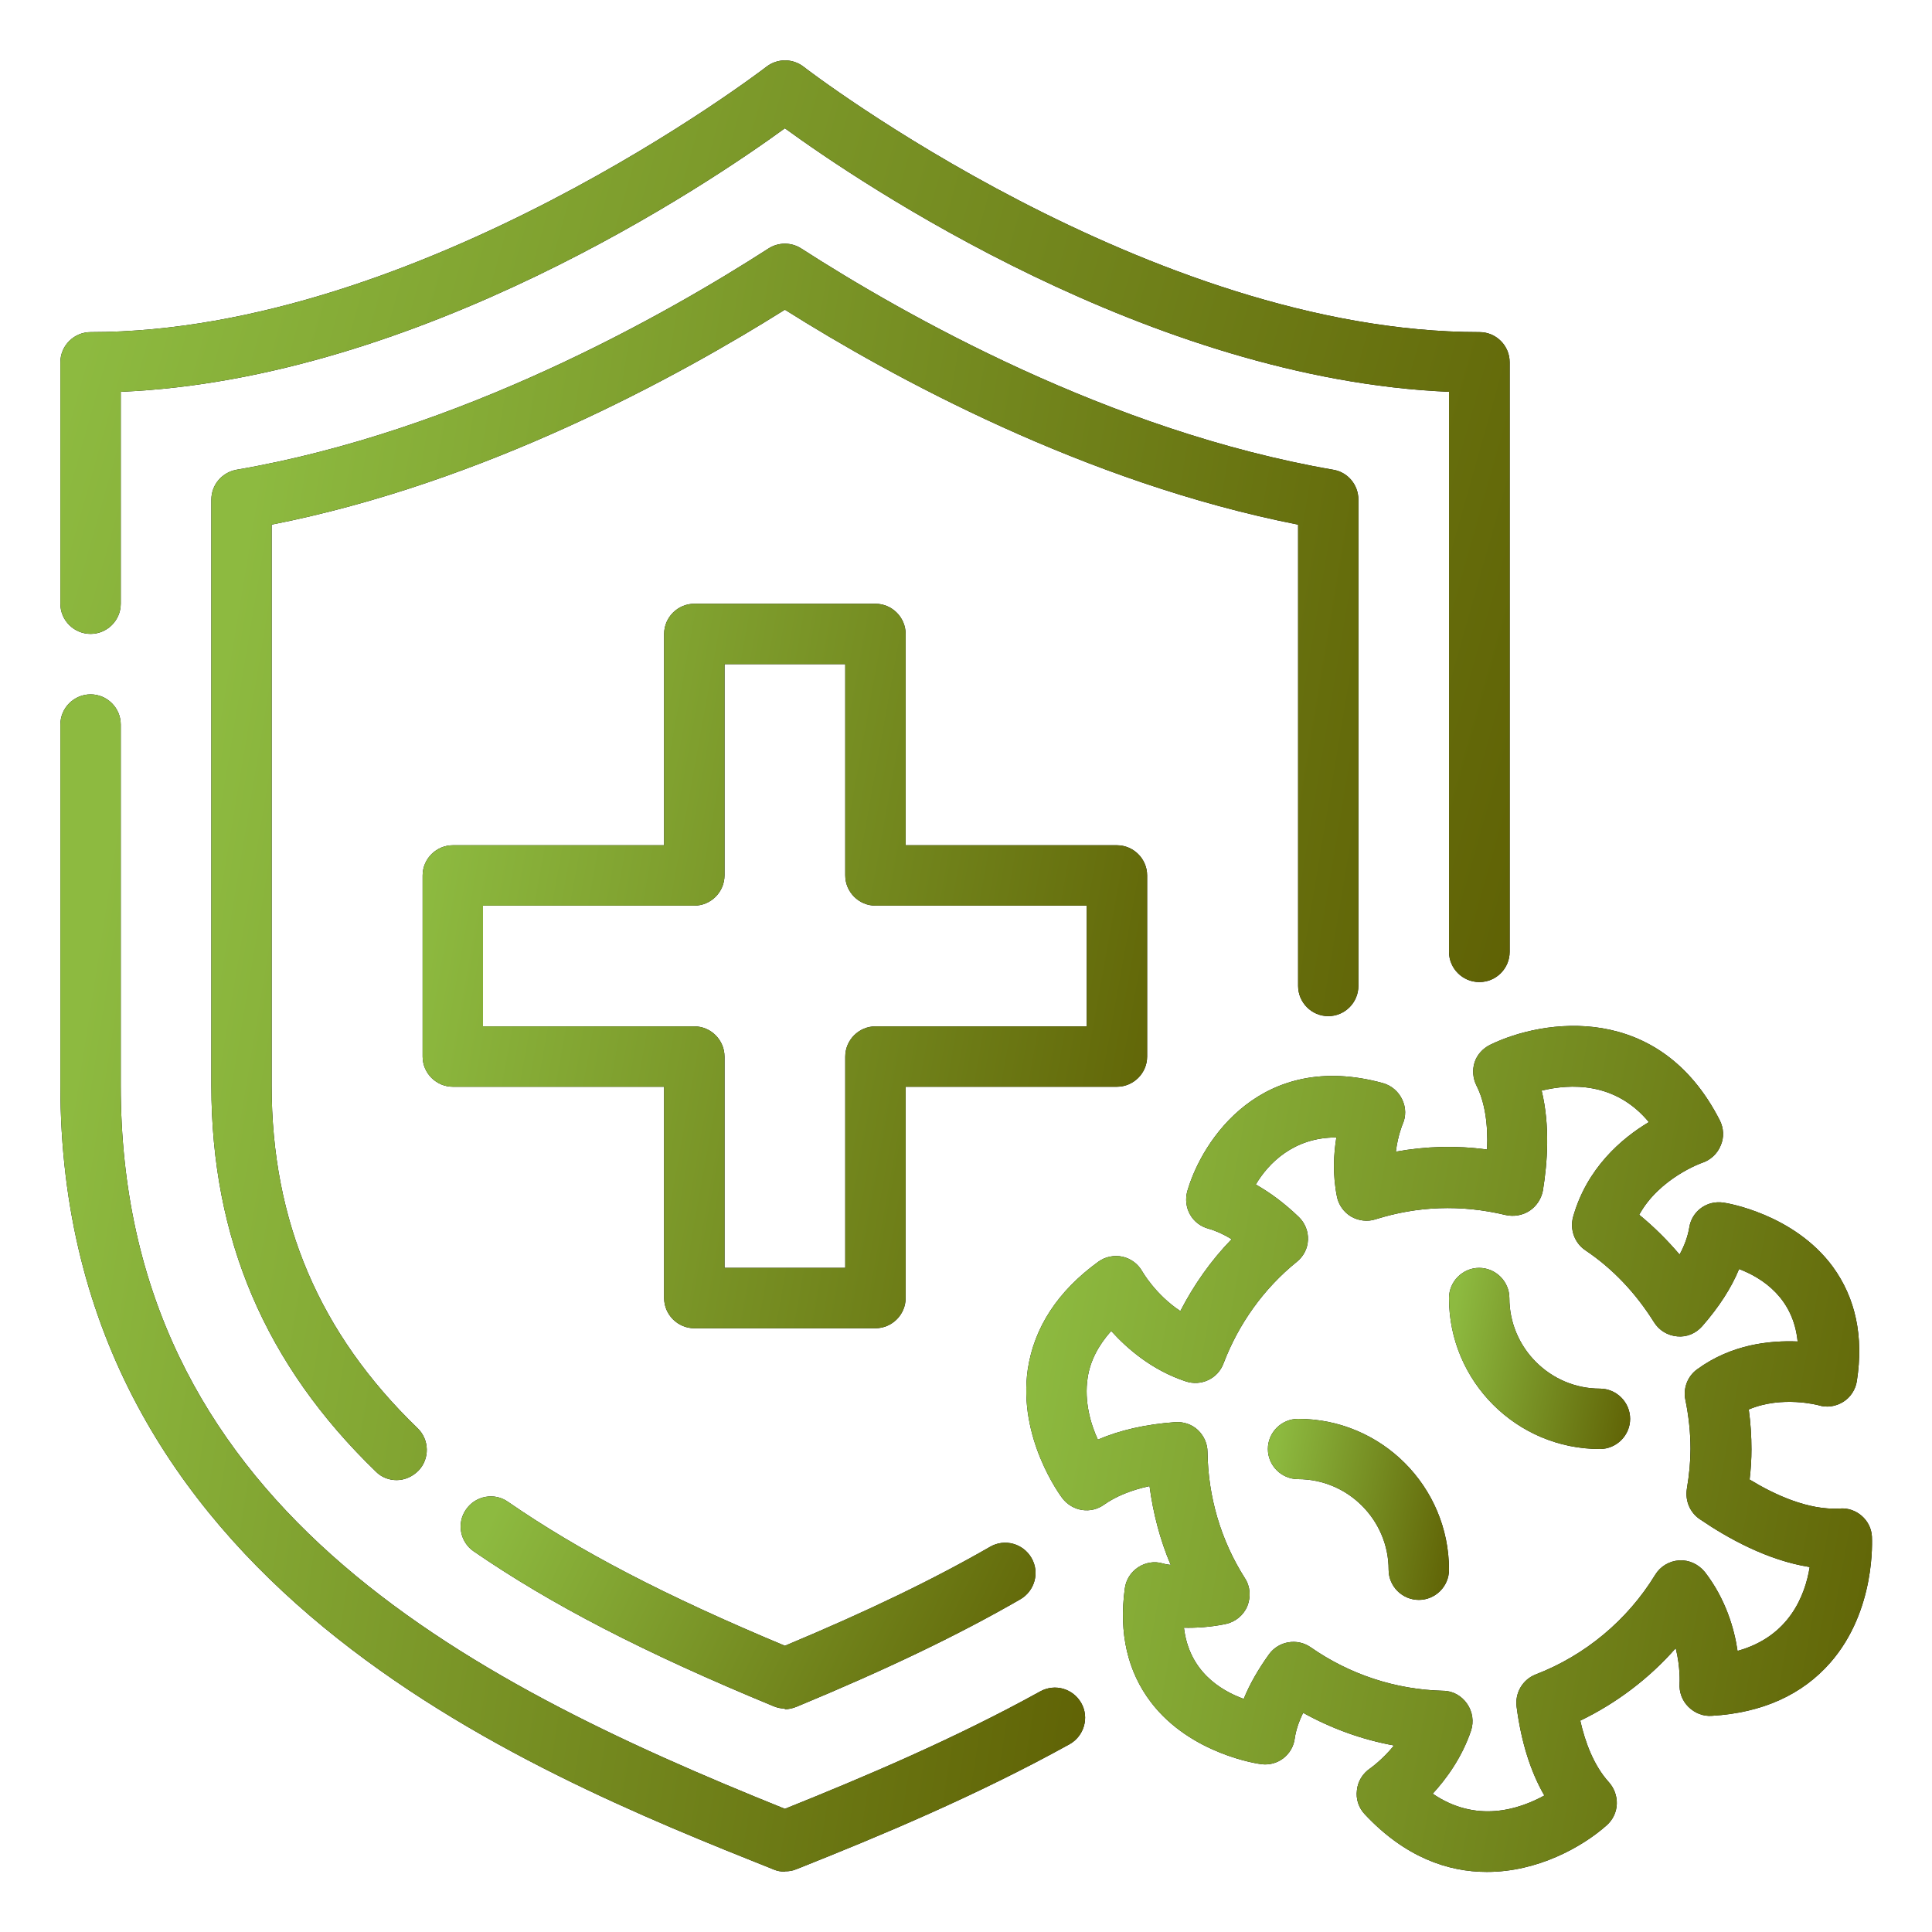
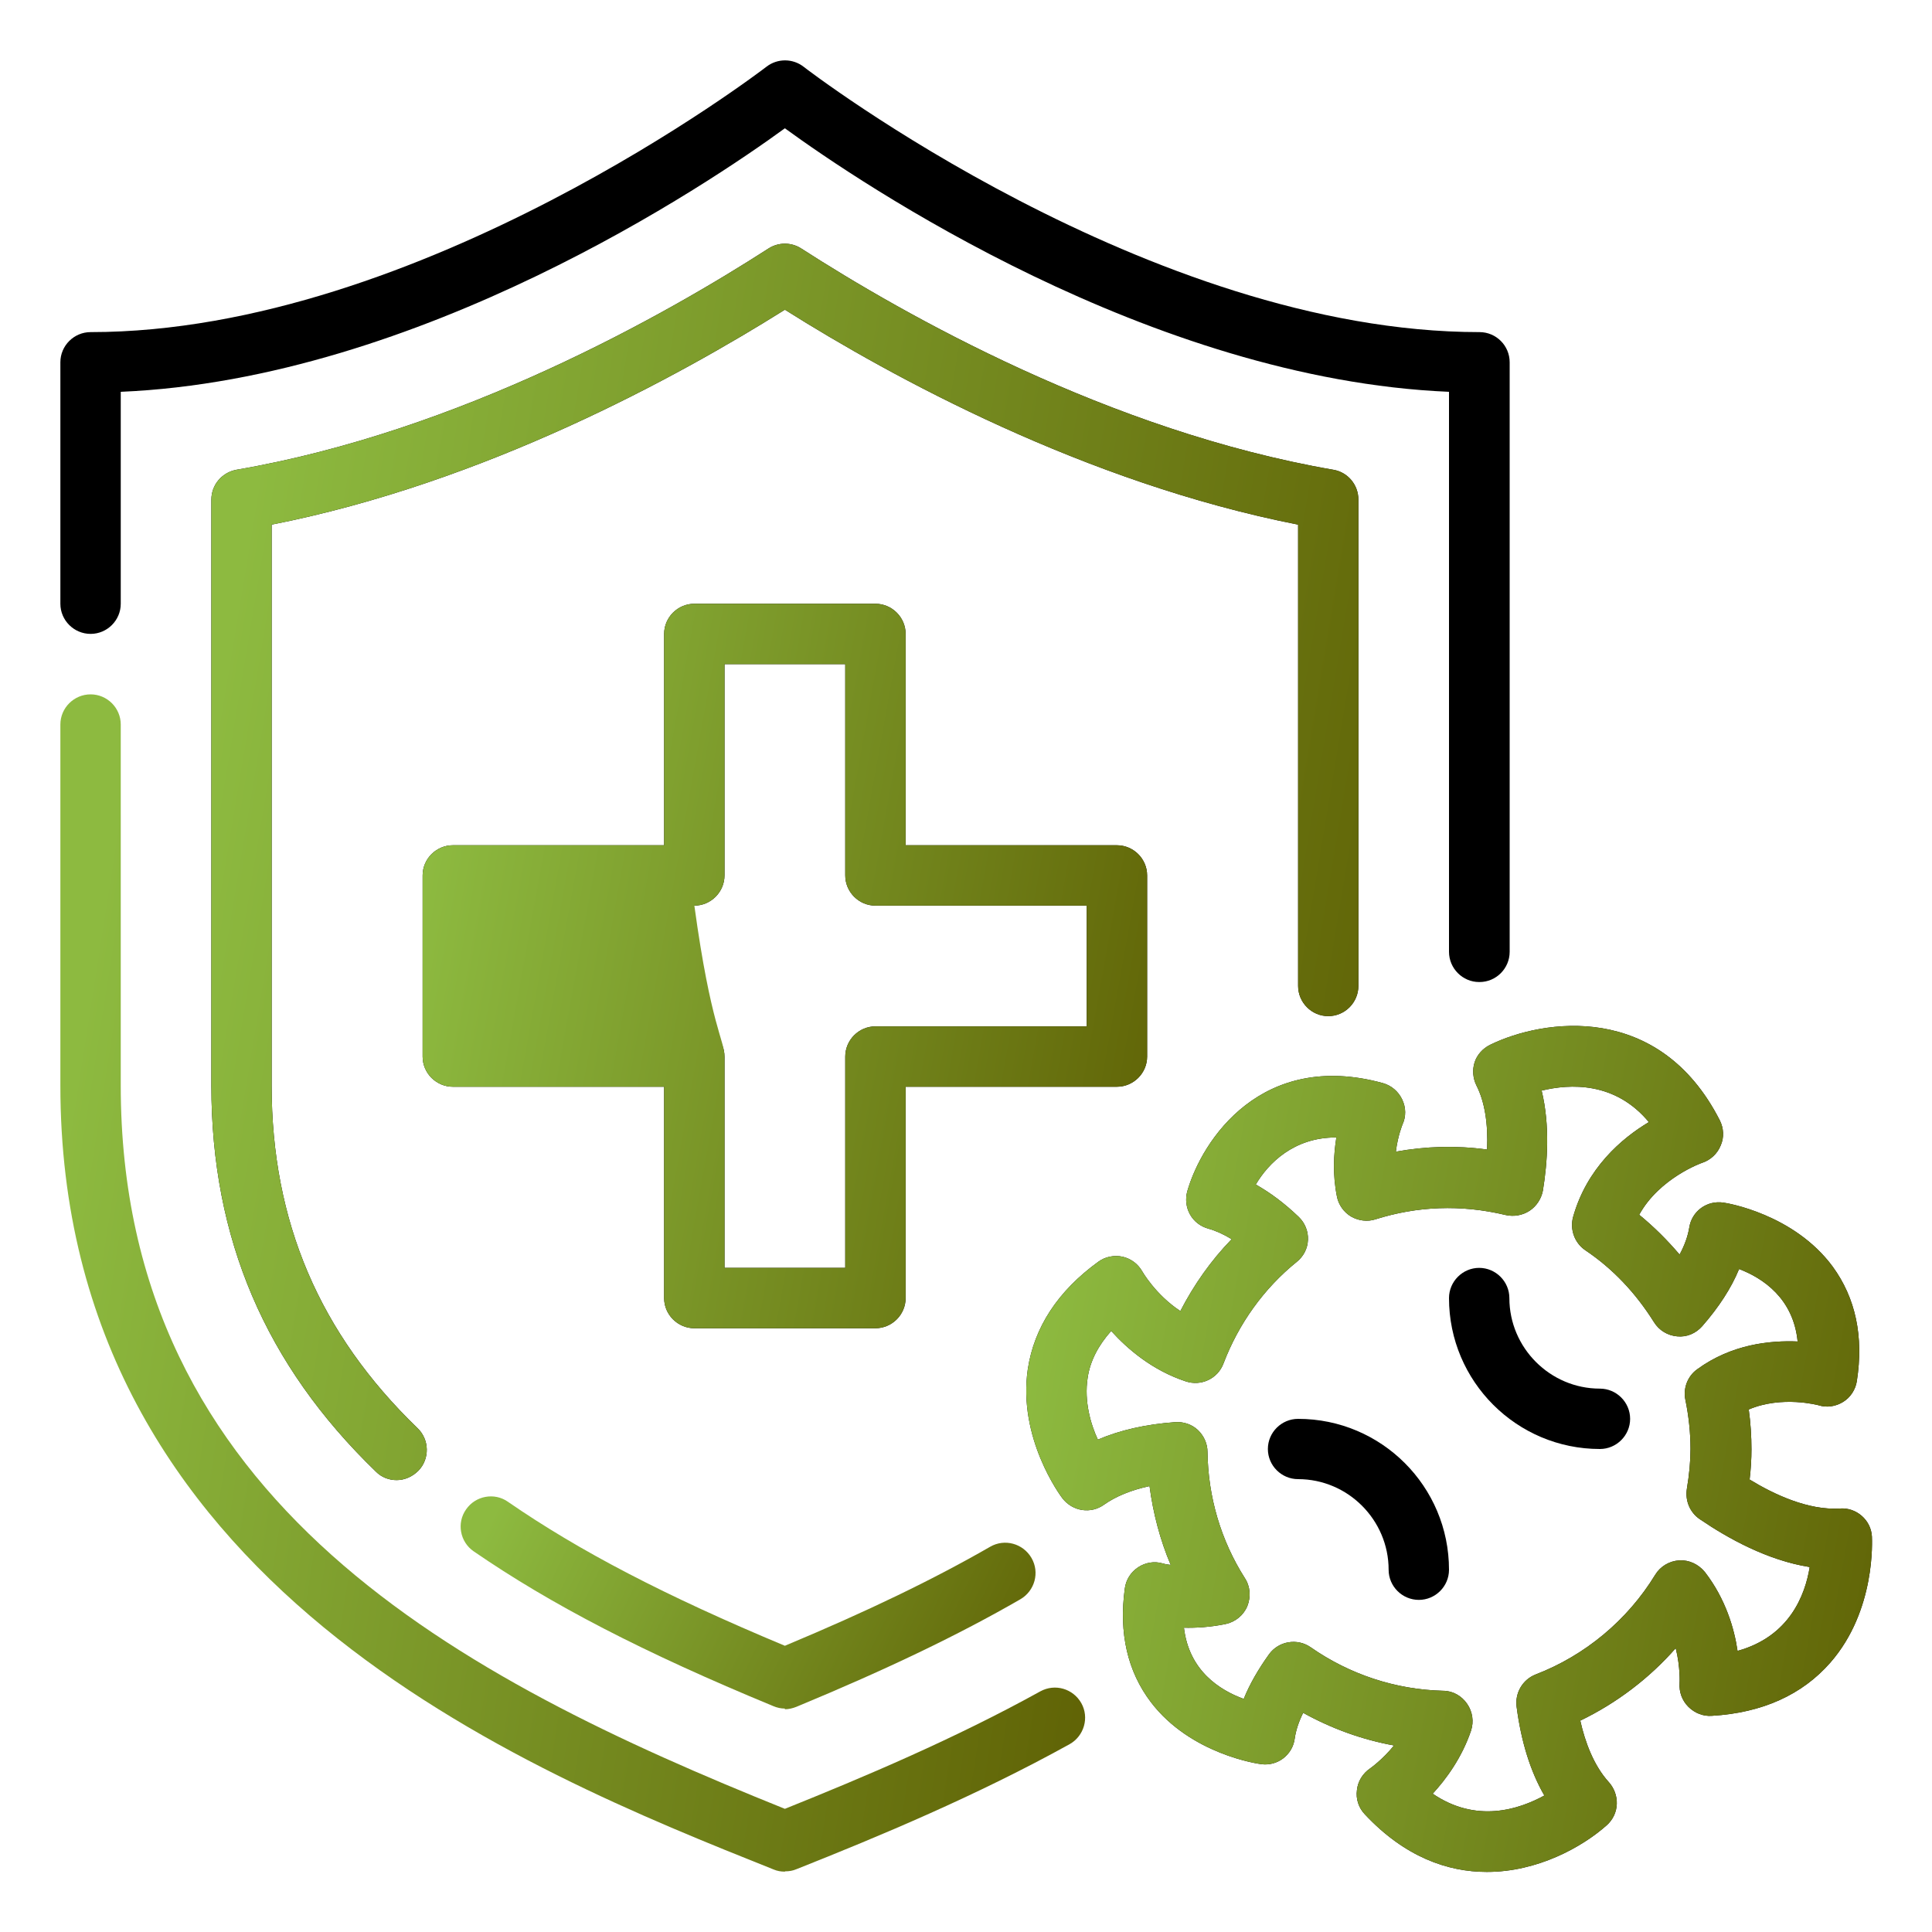
<svg xmlns="http://www.w3.org/2000/svg" fill="none" viewBox="0 0 20 20" height="20" width="20">
  <g clip-path="url(#clip0_2221_2048)">
-     <path fill="black" d="M8.125 19.375C8.084 19.375 8.047 19.369 8.009 19.353C5.428 18.322 0.625 16.4 0.625 11.238V7.5C0.625 7.328 0.766 7.188 0.938 7.188C1.109 7.188 1.25 7.328 1.25 7.5V11.238C1.25 15.559 4.778 17.378 8.125 18.725C8.941 18.397 9.881 18 10.769 17.509C10.922 17.425 11.109 17.481 11.194 17.631C11.278 17.781 11.222 17.972 11.072 18.056C10.113 18.587 9.103 19.009 8.244 19.35C8.206 19.366 8.169 19.372 8.128 19.372L8.125 19.375Z" />
    <path fill="url(#paint0_linear_2221_2048)" d="M8.125 19.375C8.084 19.375 8.047 19.369 8.009 19.353C5.428 18.322 0.625 16.4 0.625 11.238V7.5C0.625 7.328 0.766 7.188 0.938 7.188C1.109 7.188 1.25 7.328 1.25 7.5V11.238C1.25 15.559 4.778 17.378 8.125 18.725C8.941 18.397 9.881 18 10.769 17.509C10.922 17.425 11.109 17.481 11.194 17.631C11.278 17.781 11.222 17.972 11.072 18.056C10.113 18.587 9.103 19.009 8.244 19.35C8.206 19.366 8.169 19.372 8.128 19.372L8.125 19.375Z" />
    <path fill="black" d="M15.312 10.166C15.141 10.166 15 10.025 15 9.853V4.056C11.906 3.925 8.906 1.897 8.125 1.328C7.344 1.897 4.344 3.925 1.25 4.056V6.25C1.25 6.422 1.109 6.562 0.938 6.562C0.766 6.562 0.625 6.422 0.625 6.25V3.75C0.625 3.578 0.766 3.438 0.938 3.438C4.353 3.438 7.897 0.719 7.934 0.691C8.047 0.603 8.206 0.603 8.319 0.691C8.353 0.719 11.9 3.438 15.316 3.438C15.488 3.438 15.628 3.578 15.628 3.75V9.853C15.628 10.025 15.488 10.166 15.316 10.166H15.312Z" />
-     <path fill="url(#paint1_linear_2221_2048)" d="M15.312 10.166C15.141 10.166 15 10.025 15 9.853V4.056C11.906 3.925 8.906 1.897 8.125 1.328C7.344 1.897 4.344 3.925 1.25 4.056V6.25C1.25 6.422 1.109 6.562 0.938 6.562C0.766 6.562 0.625 6.422 0.625 6.25V3.75C0.625 3.578 0.766 3.438 0.938 3.438C4.353 3.438 7.897 0.719 7.934 0.691C8.047 0.603 8.206 0.603 8.319 0.691C8.353 0.719 11.9 3.438 15.316 3.438C15.488 3.438 15.628 3.578 15.628 3.75V9.853C15.628 10.025 15.488 10.166 15.316 10.166H15.312Z" />
-     <path fill="black" d="M8.125 17.687C8.084 17.687 8.044 17.678 8.006 17.662C6.659 17.106 5.703 16.609 4.903 16.059C4.762 15.962 4.725 15.766 4.825 15.625C4.922 15.484 5.119 15.447 5.259 15.547C5.997 16.056 6.884 16.519 8.125 17.037C8.984 16.678 9.662 16.35 10.25 16.012C10.4 15.925 10.591 15.978 10.678 16.128C10.765 16.278 10.712 16.469 10.562 16.556C9.922 16.925 9.187 17.278 8.244 17.669C8.206 17.684 8.165 17.694 8.125 17.694V17.687Z" />
    <path fill="url(#paint2_linear_2221_2048)" d="M8.125 17.687C8.084 17.687 8.044 17.678 8.006 17.662C6.659 17.106 5.703 16.609 4.903 16.059C4.762 15.962 4.725 15.766 4.825 15.625C4.922 15.484 5.119 15.447 5.259 15.547C5.997 16.056 6.884 16.519 8.125 17.037C8.984 16.678 9.662 16.35 10.25 16.012C10.4 15.925 10.591 15.978 10.678 16.128C10.765 16.278 10.712 16.469 10.562 16.556C9.922 16.925 9.187 17.278 8.244 17.669C8.206 17.684 8.165 17.694 8.125 17.694V17.687Z" />
    <path fill="black" d="M4.106 15.322C4.028 15.322 3.95 15.294 3.891 15.234C2.747 14.128 2.188 12.822 2.188 11.238V5.172C2.188 5.019 2.297 4.891 2.447 4.863C4.763 4.466 6.894 3.256 7.956 2.572C8.059 2.506 8.191 2.506 8.294 2.572C9.356 3.256 11.484 4.463 13.803 4.863C13.953 4.888 14.062 5.019 14.062 5.172V10.206C14.062 10.378 13.922 10.519 13.75 10.519C13.578 10.519 13.438 10.378 13.438 10.206V5.431C11.231 4.997 9.231 3.903 8.125 3.206C7.019 3.9 5.019 4.997 2.812 5.431V11.238C2.812 12.644 3.306 13.803 4.322 14.784C4.447 14.903 4.45 15.103 4.331 15.225C4.269 15.287 4.188 15.322 4.106 15.322Z" />
    <path fill="url(#paint3_linear_2221_2048)" d="M4.106 15.322C4.028 15.322 3.95 15.294 3.891 15.234C2.747 14.128 2.188 12.822 2.188 11.238V5.172C2.188 5.019 2.297 4.891 2.447 4.863C4.763 4.466 6.894 3.256 7.956 2.572C8.059 2.506 8.191 2.506 8.294 2.572C9.356 3.256 11.484 4.463 13.803 4.863C13.953 4.888 14.062 5.019 14.062 5.172V10.206C14.062 10.378 13.922 10.519 13.75 10.519C13.578 10.519 13.438 10.378 13.438 10.206V5.431C11.231 4.997 9.231 3.903 8.125 3.206C7.019 3.9 5.019 4.997 2.812 5.431V11.238C2.812 12.644 3.306 13.803 4.322 14.784C4.447 14.903 4.45 15.103 4.331 15.225C4.269 15.287 4.188 15.322 4.106 15.322Z" />
    <path fill="black" d="M9.062 13.75H7.188C7.016 13.75 6.875 13.609 6.875 13.438V11.25H4.688C4.516 11.25 4.375 11.109 4.375 10.938V9.062C4.375 8.891 4.516 8.75 4.688 8.75H6.875V6.562C6.875 6.391 7.016 6.25 7.188 6.25H9.062C9.234 6.25 9.375 6.391 9.375 6.562V8.75H11.562C11.734 8.75 11.875 8.891 11.875 9.062V10.938C11.875 11.109 11.734 11.25 11.562 11.25H9.375V13.438C9.375 13.609 9.234 13.75 9.062 13.75ZM7.5 13.125H8.75V10.938C8.75 10.766 8.891 10.625 9.062 10.625H11.25V9.375H9.062C8.891 9.375 8.75 9.234 8.75 9.062V6.875H7.5V9.062C7.5 9.234 7.359 9.375 7.188 9.375H5V10.625H7.188C7.359 10.625 7.5 10.766 7.5 10.938V13.125Z" />
-     <path fill="url(#paint4_linear_2221_2048)" d="M9.062 13.75H7.188C7.016 13.75 6.875 13.609 6.875 13.438V11.25H4.688C4.516 11.25 4.375 11.109 4.375 10.938V9.062C4.375 8.891 4.516 8.75 4.688 8.75H6.875V6.562C6.875 6.391 7.016 6.25 7.188 6.25H9.062C9.234 6.25 9.375 6.391 9.375 6.562V8.75H11.562C11.734 8.75 11.875 8.891 11.875 9.062V10.938C11.875 11.109 11.734 11.25 11.562 11.25H9.375V13.438C9.375 13.609 9.234 13.75 9.062 13.75ZM7.5 13.125H8.75V10.938C8.75 10.766 8.891 10.625 9.062 10.625H11.25V9.375H9.062C8.891 9.375 8.75 9.234 8.75 9.062V6.875H7.5V9.062C7.5 9.234 7.359 9.375 7.188 9.375H5V10.625H7.188C7.359 10.625 7.5 10.766 7.5 10.938V13.125Z" />
+     <path fill="url(#paint4_linear_2221_2048)" d="M9.062 13.75H7.188C7.016 13.75 6.875 13.609 6.875 13.438V11.25H4.688C4.516 11.25 4.375 11.109 4.375 10.938V9.062C4.375 8.891 4.516 8.75 4.688 8.75H6.875V6.562C6.875 6.391 7.016 6.25 7.188 6.25H9.062C9.234 6.25 9.375 6.391 9.375 6.562V8.75H11.562C11.734 8.75 11.875 8.891 11.875 9.062V10.938C11.875 11.109 11.734 11.25 11.562 11.25H9.375V13.438C9.375 13.609 9.234 13.75 9.062 13.75ZM7.5 13.125H8.75V10.938C8.75 10.766 8.891 10.625 9.062 10.625H11.25V9.375H9.062C8.891 9.375 8.75 9.234 8.75 9.062V6.875H7.5V9.062C7.5 9.234 7.359 9.375 7.188 9.375H5H7.188C7.359 10.625 7.5 10.766 7.5 10.938V13.125Z" />
    <path fill="black" d="M15.39 19.378C14.984 19.378 14.54 19.222 14.128 18.781C14.065 18.715 14.034 18.622 14.047 18.531C14.056 18.441 14.106 18.359 14.184 18.306C14.184 18.306 14.309 18.219 14.431 18.069C14.1 18.009 13.784 17.894 13.49 17.731C13.444 17.825 13.415 17.912 13.403 17.997C13.381 18.166 13.225 18.287 13.053 18.262C13.025 18.259 12.325 18.159 11.915 17.622C11.672 17.303 11.581 16.906 11.644 16.444C11.656 16.353 11.706 16.275 11.781 16.225C11.856 16.175 11.95 16.159 12.034 16.184C12.034 16.184 12.065 16.194 12.119 16.2C12.009 15.941 11.937 15.665 11.9 15.384C11.709 15.425 11.55 15.491 11.431 15.575C11.294 15.675 11.103 15.647 10.997 15.509C10.978 15.484 10.534 14.887 10.64 14.172C10.706 13.741 10.95 13.366 11.369 13.062C11.44 13.009 11.534 12.991 11.619 13.009C11.706 13.028 11.781 13.084 11.825 13.162C11.825 13.162 11.962 13.403 12.219 13.572C12.359 13.3 12.537 13.047 12.75 12.828C12.669 12.778 12.587 12.741 12.509 12.719C12.428 12.697 12.359 12.644 12.319 12.572C12.278 12.5 12.269 12.412 12.29 12.334C12.444 11.797 13.062 10.869 14.315 11.212C14.403 11.237 14.475 11.297 14.515 11.381C14.556 11.466 14.556 11.559 14.519 11.64C14.519 11.64 14.469 11.759 14.45 11.922C14.759 11.866 15.072 11.856 15.394 11.9C15.406 11.631 15.369 11.403 15.284 11.237C15.247 11.162 15.24 11.075 15.265 10.997C15.29 10.919 15.35 10.853 15.425 10.816C15.975 10.547 17.175 10.366 17.803 11.597C17.844 11.678 17.85 11.775 17.812 11.859C17.778 11.944 17.706 12.009 17.622 12.037C17.619 12.037 17.178 12.194 16.969 12.575C17.122 12.7 17.259 12.837 17.387 12.987C17.44 12.89 17.472 12.797 17.487 12.709C17.512 12.54 17.669 12.422 17.844 12.45C17.872 12.453 18.569 12.566 18.972 13.112C19.209 13.437 19.294 13.834 19.222 14.297C19.209 14.384 19.156 14.466 19.081 14.512C19.006 14.559 18.912 14.575 18.825 14.547C18.825 14.547 18.447 14.444 18.103 14.591C18.122 14.728 18.131 14.866 18.131 15.003C18.131 15.103 18.125 15.206 18.112 15.316C18.362 15.469 18.719 15.637 19.047 15.616C19.215 15.603 19.369 15.734 19.378 15.906C19.378 15.937 19.422 16.669 18.947 17.212C18.656 17.544 18.244 17.731 17.722 17.762C17.631 17.769 17.544 17.734 17.478 17.669C17.412 17.603 17.381 17.515 17.387 17.425C17.387 17.425 17.397 17.262 17.347 17.062C17.072 17.375 16.734 17.631 16.359 17.812C16.409 18.037 16.5 18.278 16.653 18.447C16.709 18.509 16.74 18.59 16.737 18.675C16.734 18.759 16.697 18.837 16.634 18.894C16.378 19.122 15.915 19.378 15.394 19.378H15.39ZM14.828 18.566C15.281 18.878 15.725 18.731 15.987 18.587C15.844 18.34 15.747 18.031 15.7 17.669C15.681 17.525 15.762 17.387 15.897 17.334C16.409 17.137 16.847 16.772 17.134 16.303C17.187 16.215 17.281 16.159 17.384 16.153C17.487 16.147 17.584 16.194 17.65 16.275C17.862 16.55 17.953 16.856 17.987 17.09C18.525 16.941 18.687 16.512 18.734 16.222C18.297 16.153 17.887 15.925 17.594 15.725C17.494 15.656 17.444 15.537 17.462 15.415C17.487 15.265 17.5 15.128 17.5 15C17.5 14.828 17.481 14.656 17.447 14.491C17.422 14.372 17.469 14.247 17.569 14.175C17.925 13.915 18.322 13.875 18.609 13.887C18.565 13.441 18.25 13.231 18.003 13.137C17.922 13.334 17.794 13.531 17.622 13.728C17.556 13.803 17.462 13.844 17.362 13.834C17.262 13.825 17.175 13.772 17.122 13.687C16.934 13.387 16.697 13.134 16.409 12.941C16.3 12.866 16.25 12.728 16.284 12.6C16.425 12.094 16.787 11.784 17.069 11.616C16.719 11.194 16.25 11.219 15.959 11.29C16.047 11.653 16.019 12.037 15.972 12.325C15.956 12.409 15.906 12.487 15.834 12.534C15.762 12.581 15.672 12.597 15.587 12.578C15.119 12.466 14.669 12.487 14.24 12.622C14.156 12.65 14.062 12.637 13.987 12.594C13.912 12.55 13.856 12.472 13.84 12.387C13.794 12.159 13.806 11.947 13.834 11.775C13.394 11.772 13.128 12.044 13 12.262C13.15 12.347 13.297 12.456 13.444 12.597C13.509 12.659 13.544 12.747 13.54 12.834C13.537 12.925 13.494 13.006 13.425 13.062C13.084 13.337 12.822 13.703 12.665 14.116C12.606 14.272 12.434 14.353 12.275 14.3C11.925 14.184 11.669 13.962 11.503 13.778C11.369 13.928 11.284 14.091 11.259 14.265C11.222 14.506 11.29 14.741 11.365 14.903C11.59 14.806 11.859 14.744 12.165 14.722C12.25 14.716 12.337 14.744 12.4 14.803C12.462 14.862 12.5 14.944 12.5 15.031C12.506 15.494 12.637 15.944 12.887 16.337C12.944 16.425 12.95 16.531 12.912 16.628C12.872 16.722 12.787 16.791 12.687 16.812C12.531 16.844 12.381 16.853 12.256 16.85C12.309 17.297 12.628 17.497 12.875 17.587C12.937 17.434 13.025 17.281 13.137 17.125C13.237 16.987 13.431 16.956 13.569 17.053C13.972 17.334 14.447 17.491 14.94 17.503C15.04 17.503 15.131 17.556 15.187 17.637C15.244 17.719 15.259 17.822 15.228 17.916C15.134 18.194 14.972 18.416 14.828 18.572V18.566Z" />
    <path fill="url(#paint5_linear_2221_2048)" d="M15.39 19.378C14.984 19.378 14.54 19.222 14.128 18.781C14.065 18.715 14.034 18.622 14.047 18.531C14.056 18.441 14.106 18.359 14.184 18.306C14.184 18.306 14.309 18.219 14.431 18.069C14.1 18.009 13.784 17.894 13.49 17.731C13.444 17.825 13.415 17.912 13.403 17.997C13.381 18.166 13.225 18.287 13.053 18.262C13.025 18.259 12.325 18.159 11.915 17.622C11.672 17.303 11.581 16.906 11.644 16.444C11.656 16.353 11.706 16.275 11.781 16.225C11.856 16.175 11.95 16.159 12.034 16.184C12.034 16.184 12.065 16.194 12.119 16.2C12.009 15.941 11.937 15.665 11.9 15.384C11.709 15.425 11.55 15.491 11.431 15.575C11.294 15.675 11.103 15.647 10.997 15.509C10.978 15.484 10.534 14.887 10.64 14.172C10.706 13.741 10.95 13.366 11.369 13.062C11.44 13.009 11.534 12.991 11.619 13.009C11.706 13.028 11.781 13.084 11.825 13.162C11.825 13.162 11.962 13.403 12.219 13.572C12.359 13.3 12.537 13.047 12.75 12.828C12.669 12.778 12.587 12.741 12.509 12.719C12.428 12.697 12.359 12.644 12.319 12.572C12.278 12.5 12.269 12.412 12.29 12.334C12.444 11.797 13.062 10.869 14.315 11.212C14.403 11.237 14.475 11.297 14.515 11.381C14.556 11.466 14.556 11.559 14.519 11.64C14.519 11.64 14.469 11.759 14.45 11.922C14.759 11.866 15.072 11.856 15.394 11.9C15.406 11.631 15.369 11.403 15.284 11.237C15.247 11.162 15.24 11.075 15.265 10.997C15.29 10.919 15.35 10.853 15.425 10.816C15.975 10.547 17.175 10.366 17.803 11.597C17.844 11.678 17.85 11.775 17.812 11.859C17.778 11.944 17.706 12.009 17.622 12.037C17.619 12.037 17.178 12.194 16.969 12.575C17.122 12.7 17.259 12.837 17.387 12.987C17.44 12.89 17.472 12.797 17.487 12.709C17.512 12.54 17.669 12.422 17.844 12.45C17.872 12.453 18.569 12.566 18.972 13.112C19.209 13.437 19.294 13.834 19.222 14.297C19.209 14.384 19.156 14.466 19.081 14.512C19.006 14.559 18.912 14.575 18.825 14.547C18.825 14.547 18.447 14.444 18.103 14.591C18.122 14.728 18.131 14.866 18.131 15.003C18.131 15.103 18.125 15.206 18.112 15.316C18.362 15.469 18.719 15.637 19.047 15.616C19.215 15.603 19.369 15.734 19.378 15.906C19.378 15.937 19.422 16.669 18.947 17.212C18.656 17.544 18.244 17.731 17.722 17.762C17.631 17.769 17.544 17.734 17.478 17.669C17.412 17.603 17.381 17.515 17.387 17.425C17.387 17.425 17.397 17.262 17.347 17.062C17.072 17.375 16.734 17.631 16.359 17.812C16.409 18.037 16.5 18.278 16.653 18.447C16.709 18.509 16.74 18.59 16.737 18.675C16.734 18.759 16.697 18.837 16.634 18.894C16.378 19.122 15.915 19.378 15.394 19.378H15.39ZM14.828 18.566C15.281 18.878 15.725 18.731 15.987 18.587C15.844 18.34 15.747 18.031 15.7 17.669C15.681 17.525 15.762 17.387 15.897 17.334C16.409 17.137 16.847 16.772 17.134 16.303C17.187 16.215 17.281 16.159 17.384 16.153C17.487 16.147 17.584 16.194 17.65 16.275C17.862 16.55 17.953 16.856 17.987 17.09C18.525 16.941 18.687 16.512 18.734 16.222C18.297 16.153 17.887 15.925 17.594 15.725C17.494 15.656 17.444 15.537 17.462 15.415C17.487 15.265 17.5 15.128 17.5 15C17.5 14.828 17.481 14.656 17.447 14.491C17.422 14.372 17.469 14.247 17.569 14.175C17.925 13.915 18.322 13.875 18.609 13.887C18.565 13.441 18.25 13.231 18.003 13.137C17.922 13.334 17.794 13.531 17.622 13.728C17.556 13.803 17.462 13.844 17.362 13.834C17.262 13.825 17.175 13.772 17.122 13.687C16.934 13.387 16.697 13.134 16.409 12.941C16.3 12.866 16.25 12.728 16.284 12.6C16.425 12.094 16.787 11.784 17.069 11.616C16.719 11.194 16.25 11.219 15.959 11.29C16.047 11.653 16.019 12.037 15.972 12.325C15.956 12.409 15.906 12.487 15.834 12.534C15.762 12.581 15.672 12.597 15.587 12.578C15.119 12.466 14.669 12.487 14.24 12.622C14.156 12.65 14.062 12.637 13.987 12.594C13.912 12.55 13.856 12.472 13.84 12.387C13.794 12.159 13.806 11.947 13.834 11.775C13.394 11.772 13.128 12.044 13 12.262C13.15 12.347 13.297 12.456 13.444 12.597C13.509 12.659 13.544 12.747 13.54 12.834C13.537 12.925 13.494 13.006 13.425 13.062C13.084 13.337 12.822 13.703 12.665 14.116C12.606 14.272 12.434 14.353 12.275 14.3C11.925 14.184 11.669 13.962 11.503 13.778C11.369 13.928 11.284 14.091 11.259 14.265C11.222 14.506 11.29 14.741 11.365 14.903C11.59 14.806 11.859 14.744 12.165 14.722C12.25 14.716 12.337 14.744 12.4 14.803C12.462 14.862 12.5 14.944 12.5 15.031C12.506 15.494 12.637 15.944 12.887 16.337C12.944 16.425 12.95 16.531 12.912 16.628C12.872 16.722 12.787 16.791 12.687 16.812C12.531 16.844 12.381 16.853 12.256 16.85C12.309 17.297 12.628 17.497 12.875 17.587C12.937 17.434 13.025 17.281 13.137 17.125C13.237 16.987 13.431 16.956 13.569 17.053C13.972 17.334 14.447 17.491 14.94 17.503C15.04 17.503 15.131 17.556 15.187 17.637C15.244 17.719 15.259 17.822 15.228 17.916C15.134 18.194 14.972 18.416 14.828 18.572V18.566Z" />
    <path fill="black" d="M16.562 15C15.7 15 15 14.3 15 13.438C15 13.266 15.141 13.125 15.312 13.125C15.484 13.125 15.625 13.266 15.625 13.438C15.625 13.953 16.047 14.375 16.562 14.375C16.734 14.375 16.875 14.516 16.875 14.688C16.875 14.859 16.734 15 16.562 15Z" />
-     <path fill="url(#paint6_linear_2221_2048)" d="M16.562 15C15.7 15 15 14.3 15 13.438C15 13.266 15.141 13.125 15.312 13.125C15.484 13.125 15.625 13.266 15.625 13.438C15.625 13.953 16.047 14.375 16.562 14.375C16.734 14.375 16.875 14.516 16.875 14.688C16.875 14.859 16.734 15 16.562 15Z" />
    <path fill="black" d="M14.688 16.562C14.516 16.562 14.375 16.422 14.375 16.25C14.375 15.734 13.953 15.312 13.438 15.312C13.266 15.312 13.125 15.172 13.125 15C13.125 14.828 13.266 14.688 13.438 14.688C14.3 14.688 15 15.387 15 16.25C15 16.422 14.859 16.562 14.688 16.562Z" />
-     <path fill="url(#paint7_linear_2221_2048)" d="M14.688 16.562C14.516 16.562 14.375 16.422 14.375 16.25C14.375 15.734 13.953 15.312 13.438 15.312C13.266 15.312 13.125 15.172 13.125 15C13.125 14.828 13.266 14.688 13.438 14.688C14.3 14.688 15 15.387 15 16.25C15 16.422 14.859 16.562 14.688 16.562Z" />
  </g>
  <defs>
    <linearGradient gradientUnits="userSpaceOnUse" y2="9.114" x2="13.707" y1="7.188" x1="1.383" id="paint0_linear_2221_2048">
      <stop stop-color="#8DBA40" />
      <stop stop-color="#5C5B00" offset="1" />
    </linearGradient>
    <linearGradient gradientUnits="userSpaceOnUse" y2="5.295" x2="18.234" y1="0.625" x1="1.697" id="paint1_linear_2221_2048">
      <stop stop-color="#8DBA40" />
      <stop stop-color="#5C5B00" offset="1" />
    </linearGradient>
    <linearGradient gradientUnits="userSpaceOnUse" y2="18.272" x2="10.928" y1="15.491" x1="5.194" id="paint2_linear_2221_2048">
      <stop stop-color="#8DBA40" />
      <stop stop-color="#5C5B00" offset="1" />
    </linearGradient>
    <linearGradient gradientUnits="userSpaceOnUse" y2="4.814" x2="16.787" y1="2.523" x1="3.036" id="paint3_linear_2221_2048">
      <stop stop-color="#8DBA40" />
      <stop stop-color="#5C5B00" offset="1" />
    </linearGradient>
    <linearGradient gradientUnits="userSpaceOnUse" y2="7.803" x2="13.558" y1="6.25" x1="4.911" id="paint4_linear_2221_2048">
      <stop stop-color="#8DBA40" />
      <stop stop-color="#5C5B00" offset="1" />
    </linearGradient>
    <linearGradient gradientUnits="userSpaceOnUse" y2="12.432" x2="21.344" y1="10.62" x1="11.249" id="paint5_linear_2221_2048">
      <stop stop-color="#8DBA40" />
      <stop stop-color="#5C5B00" offset="1" />
    </linearGradient>
    <linearGradient gradientUnits="userSpaceOnUse" y2="13.513" x2="17.296" y1="13.125" x1="15.134" id="paint6_linear_2221_2048">
      <stop stop-color="#8DBA40" />
      <stop stop-color="#5C5B00" offset="1" />
    </linearGradient>
    <linearGradient gradientUnits="userSpaceOnUse" y2="15.076" x2="15.421" y1="14.688" x1="13.259" id="paint7_linear_2221_2048">
      <stop stop-color="#8DBA40" />
      <stop stop-color="#5C5B00" offset="1" />
    </linearGradient>
    <clipPath id="clip0_2221_2048">
      <rect fill="white" height="20" width="20" />
    </clipPath>
  </defs>
</svg>